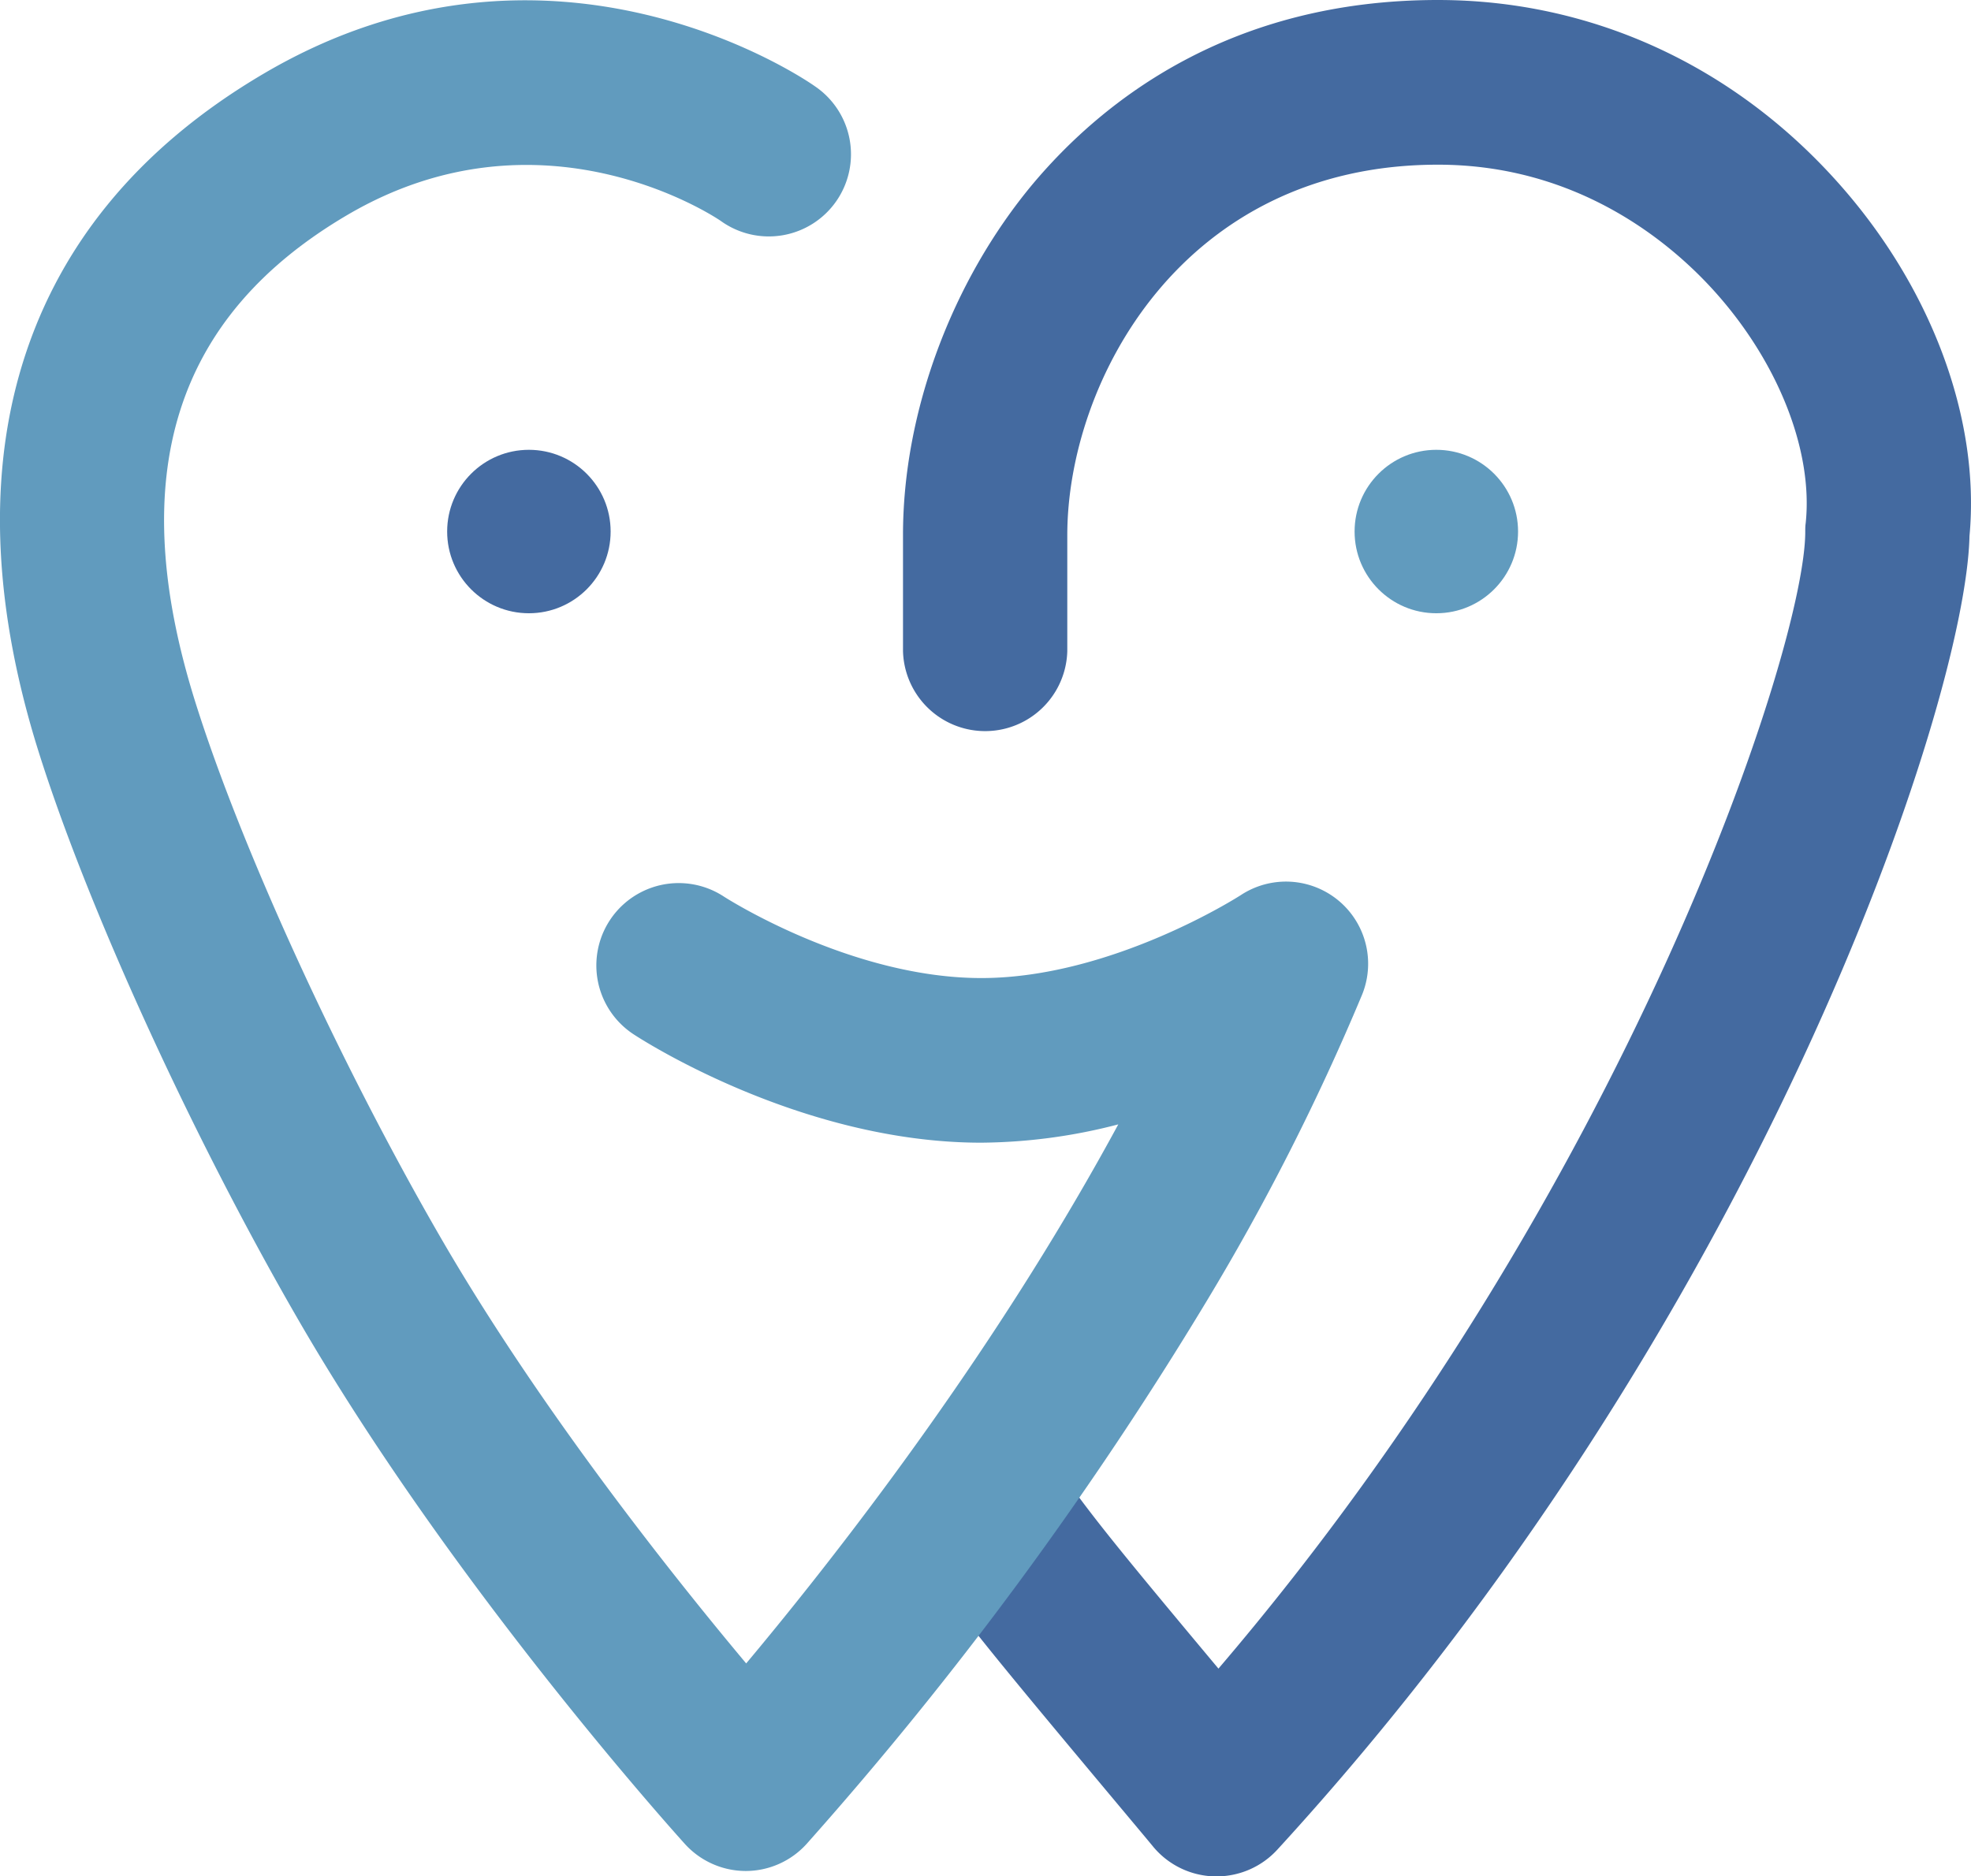
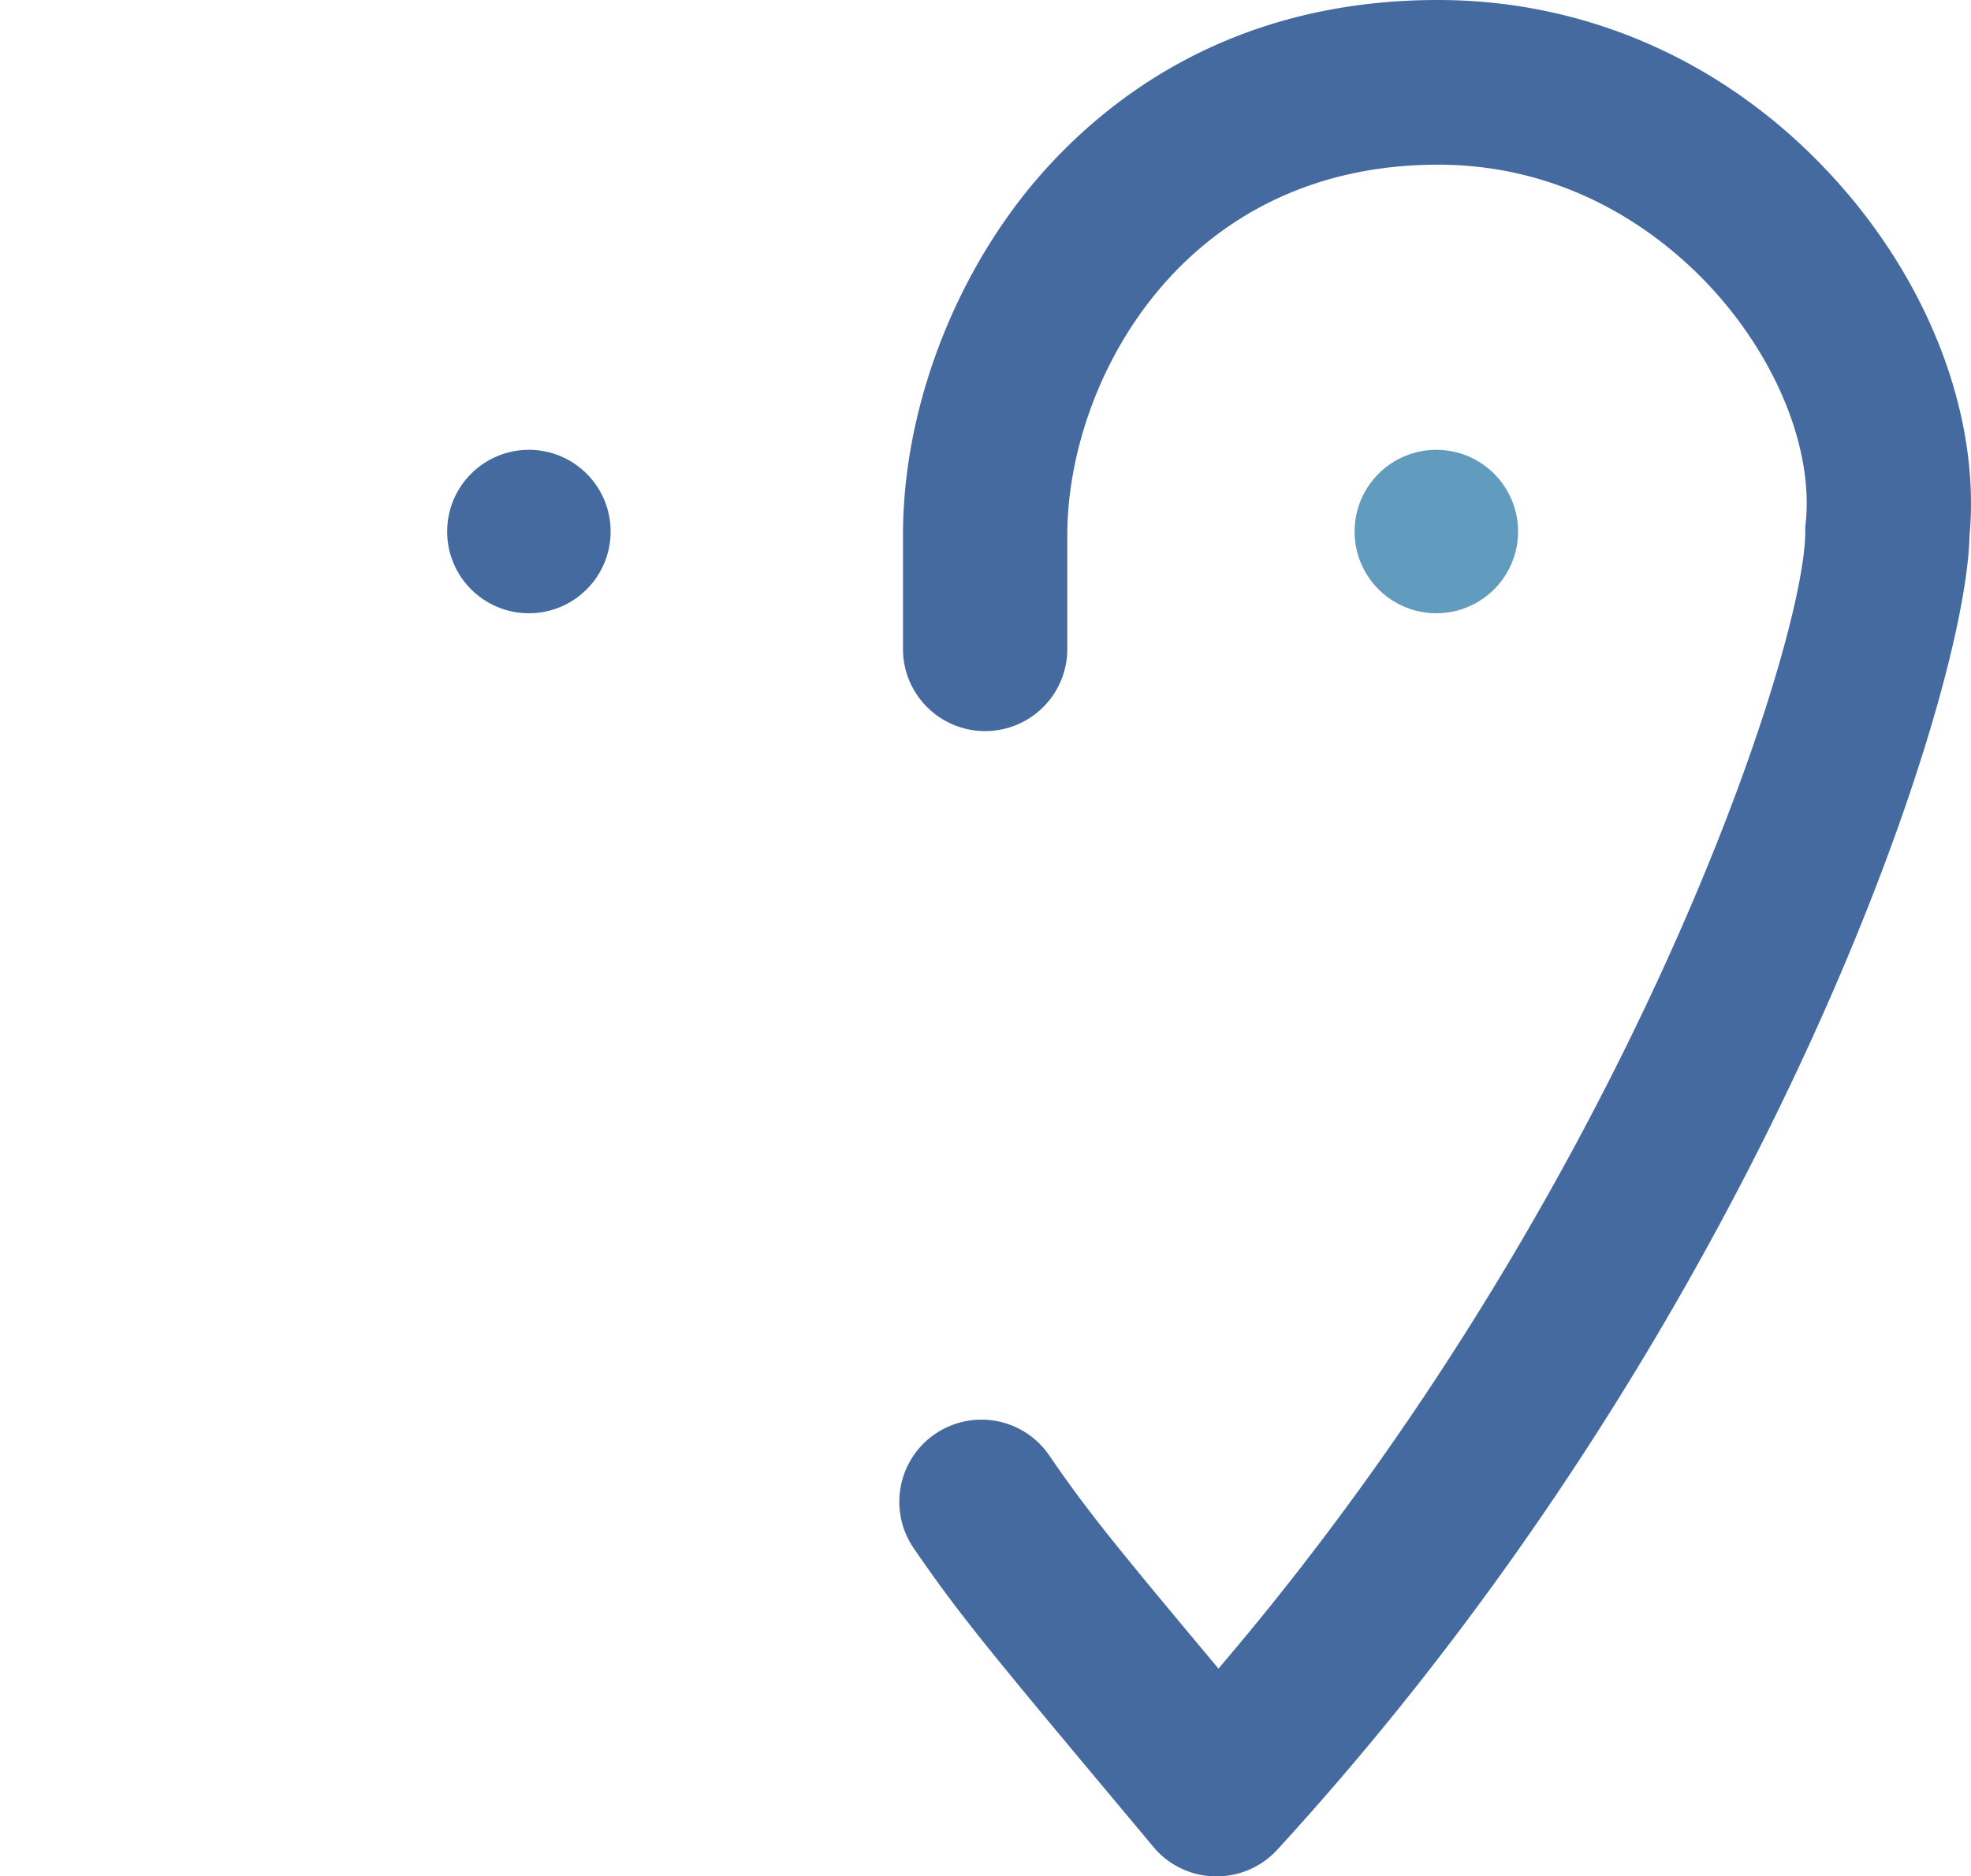
<svg xmlns="http://www.w3.org/2000/svg" viewBox="0 0 364.84 347.4">
  <defs>
    <style>.cls-1{fill:#446aa0;}.cls-2{fill:#619bbe;}</style>
  </defs>
  <g id="Livello_2" data-name="Livello 2">
    <g id="Livello_1-2" data-name="Livello 1">
      <path class="cls-1" d="M225.21,347.4h-.35A15.23,15.23,0,0,1,213.54,342l-1.35-1.63c-29.13-34.82-34.38-41.09-43.05-53.72a15.2,15.2,0,1,1,25.06-17.22c6.86,10,11.12,15.31,31.34,39.5,75.82-88.73,108.63-189.24,108.62-210.47,0-.53,0-1.06.08-1.59,1.41-13.38-5.09-29.87-16.94-43-7.87-8.73-25-23.38-51.13-23.38-47.32,0-68.61,40.12-68.61,68.61v21.44a15.21,15.21,0,0,1-30.41,0V99c0-22.63,9-46.9,24-64.91C204.2,18.55,227.76,0,266.17,0c28.12,0,54.3,11.87,73.72,33.44,17.51,19.43,26.7,44,24.67,65.81-.68,31-38.91,145.89-128.14,243.22A15.25,15.25,0,0,1,225.21,347.4Z" />
-       <path class="cls-2" d="M138.09,346.4H138a15.24,15.24,0,0,1-11.22-5c-1.75-1.94-43.21-47.94-71.73-97.34-19.64-34-38.9-76.2-47.94-105C-1,113.19-2.18,89.72,3.58,69.32,10.14,46.13,25.4,27.37,48.94,13.56c52.93-31.07,99.93,1,101.9,2.41A15.21,15.21,0,1,1,133.4,40.89c-1.26-.86-33.27-22.12-69.07-1.11C32.23,58.62,23,88.12,36.16,130c8.43,26.87,26.62,66.61,45.26,98.88,18.16,31.45,42.62,62.27,56.7,79.09,13.74-16.41,37.81-46.86,59-82.44q5.24-8.79,9.88-17.36a103,103,0,0,1-25.38,3.39c-33.52,0-63.12-19.26-64.36-20.08A15.21,15.21,0,0,1,134,166c.34.22,23.48,15.08,47.65,15.08s47.82-15.22,48.05-15.37a15.21,15.21,0,0,1,22.42,18.47,432.07,432.07,0,0,1-28.86,56.87,677,677,0,0,1-74,100.39A15.22,15.22,0,0,1,138.09,346.4Z" />
      <circle class="cls-2" cx="265.87" cy="98.41" r="15.13" />
      <circle class="cls-1" cx="97.9" cy="98.41" r="15.13" />
    </g>
  </g>
</svg>